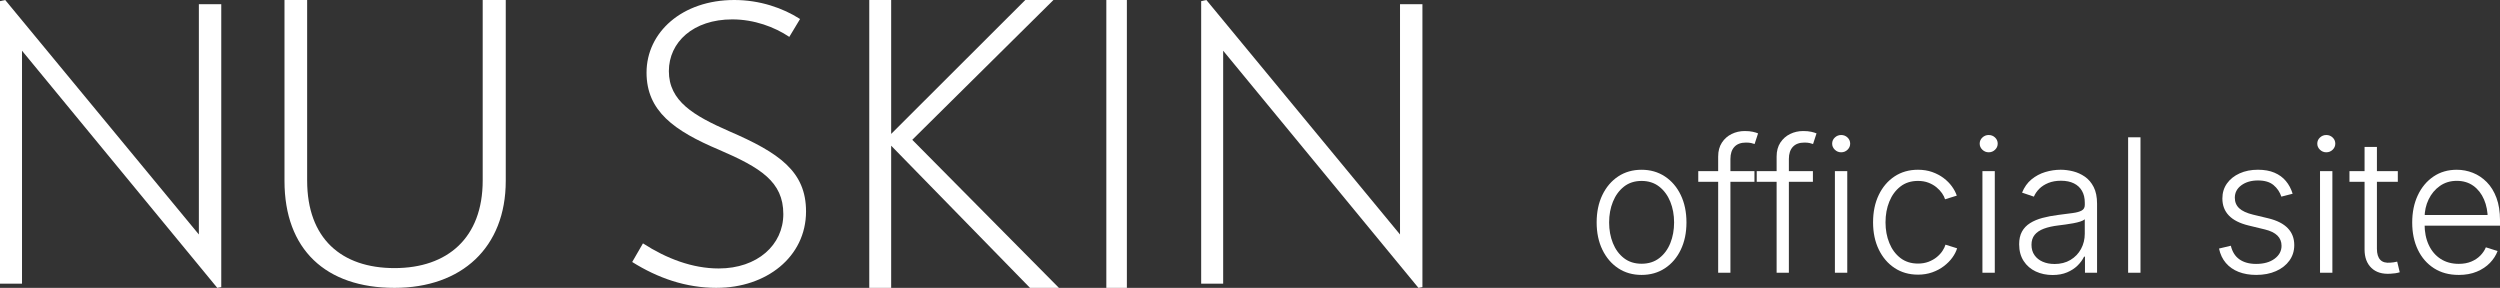
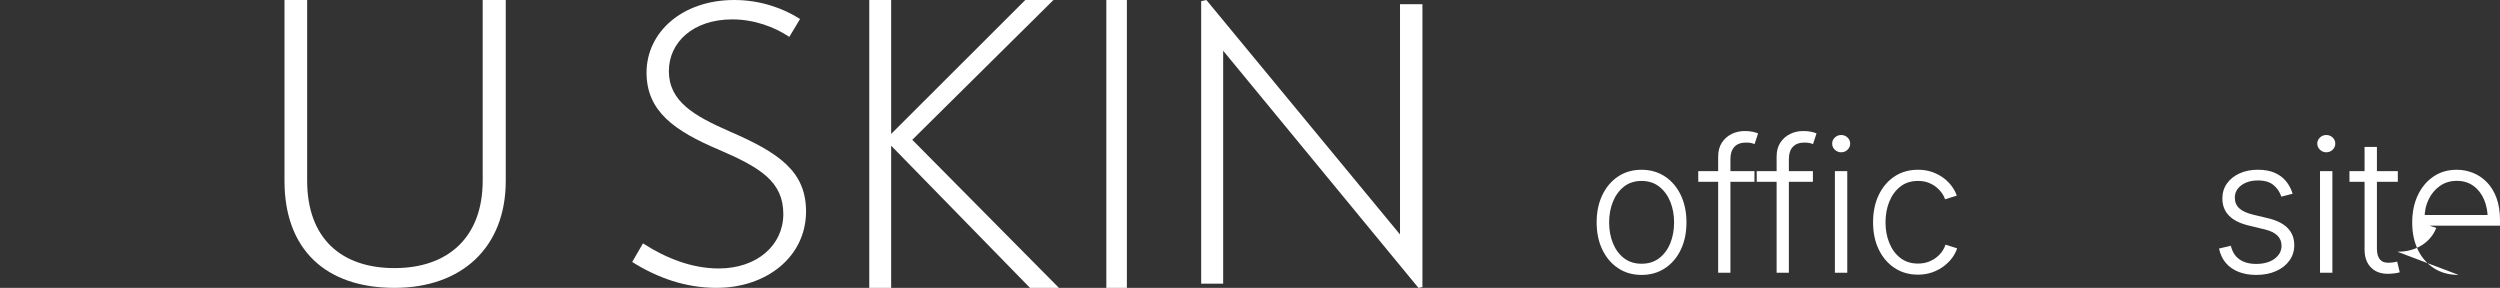
<svg xmlns="http://www.w3.org/2000/svg" id="_レイヤー_2" width="211.51" height="24.354" viewBox="0 0 211.51 24.354">
  <rect x="0" y="0" width="211.51" height="24.354" fill="#333333" stroke="none" />
  <g id="Design">
    <path d="M138.882,23.259c-.748,0-1.407-.188-1.977-.565-.568-.377-1.015-.899-1.338-1.568s-.484-1.438-.484-2.304c0-.882.161-1.657.484-2.326s.77-1.192,1.338-1.569c.569-.376,1.229-.564,1.977-.564.743,0,1.401.188,1.973.564.571.377,1.02.9,1.342,1.569.323.669.484,1.444.484,2.326,0,.866-.16,1.635-.48,2.304s-.767,1.191-1.338,1.568c-.572.377-1.231.565-1.98.565ZM138.882,22.313c.59,0,1.09-.158,1.5-.477.41-.317.722-.74.935-1.269.212-.528.318-1.11.318-1.746,0-.641-.107-1.227-.322-1.757-.216-.531-.528-.956-.938-1.277-.41-.32-.907-.48-1.492-.48s-1.08.16-1.488.48c-.407.321-.719.746-.934,1.277-.216.53-.323,1.116-.323,1.757,0,.636.106,1.218.319,1.746.212.528.522.951.93,1.269.408.318.906.477,1.496.477Z" fill="#fff" />
    <path d="M148.433,14.477v.907h-4.753v-.907h4.753ZM145.364,23.075v-9.828c0-.467.105-.86.315-1.181.211-.32.486-.564.827-.73.341-.167.709-.25,1.104-.25.271,0,.502.021.692.065.189.043.336.088.438.135l-.293.899c-.082-.03-.181-.059-.296-.085-.115-.025-.26-.038-.435-.038-.426,0-.751.12-.977.361s-.338.585-.338,1.03v9.621h-1.039Z" fill="#fff" />
    <path d="M153.379,14.477v.907h-4.753v-.907h4.753ZM150.309,23.075v-9.828c0-.467.105-.86.315-1.181.211-.32.486-.564.827-.73.341-.167.709-.25,1.104-.25.271,0,.502.021.692.065.189.043.336.088.438.135l-.293.899c-.082-.03-.181-.059-.296-.085-.115-.025-.26-.038-.435-.038-.426,0-.751.12-.977.361s-.338.585-.338,1.03v9.621h-1.039Z" fill="#fff" />
    <path d="M155.77,12.885c-.205,0-.384-.072-.534-.216-.151-.144-.228-.315-.228-.515,0-.205.076-.379.228-.52.15-.141.329-.212.534-.212.21,0,.39.071.538.212s.224.314.224.52c0,.199-.075.371-.224.515s-.328.216-.538.216ZM155.24,23.075v-8.598h1.046v8.598h-1.046Z" fill="#fff" />
    <path d="M162.268,23.236c-.748,0-1.407-.187-1.977-.562-.568-.374-1.015-.895-1.338-1.561-.323-.667-.484-1.433-.484-2.3,0-.882.161-1.657.484-2.326s.77-1.19,1.338-1.565c.569-.374,1.229-.561,1.977-.561.436,0,.836.063,1.2.191.363.129.687.299.969.512s.517.449.703.708c.188.259.324.519.412.78l-.992.308c-.046-.159-.131-.328-.254-.508-.123-.179-.28-.349-.473-.507-.192-.159-.419-.289-.681-.389-.262-.101-.557-.15-.885-.15-.584,0-1.08.159-1.488.477-.407.318-.719.741-.934,1.27-.216.528-.323,1.115-.323,1.761,0,.636.107,1.218.323,1.746.215.528.526.949.934,1.265.408.315.904.474,1.488.474.333,0,.633-.052.9-.154.266-.103.498-.234.695-.396.197-.162.357-.336.48-.523s.208-.362.254-.526l.984.308c-.082.267-.218.53-.407.792-.189.261-.429.501-.716.719s-.615.393-.984.523c-.369.13-.771.195-1.207.195Z" fill="#fff" />
-     <path d="M168.252,12.885c-.205,0-.384-.072-.534-.216-.151-.144-.228-.315-.228-.515,0-.205.076-.379.228-.52.15-.141.329-.212.534-.212.21,0,.39.071.538.212s.224.314.224.52c0,.199-.075.371-.224.515s-.328.216-.538.216ZM167.721,23.075v-8.598h1.046v8.598h-1.046Z" fill="#fff" />
-     <path d="M173.658,23.267c-.523,0-.999-.101-1.427-.3-.428-.2-.769-.495-1.022-.885s-.381-.861-.381-1.415c0-.426.079-.783.238-1.072.159-.29.387-.528.685-.716.297-.187.647-.334,1.05-.442.402-.107.847-.192,1.334-.253.477-.062.882-.114,1.215-.158.334-.043.589-.114.766-.211.177-.098.266-.254.266-.47v-.2c0-.384-.078-.715-.235-.992-.156-.276-.384-.489-.684-.638-.301-.148-.666-.224-1.097-.224-.404,0-.761.063-1.068.188-.308.126-.562.29-.766.492-.202.203-.354.425-.457.666l-1-.339c.189-.467.456-.841.8-1.123.344-.281.73-.488,1.161-.619.431-.13.866-.195,1.308-.195.338,0,.687.045,1.046.134.358.09.691.241,1,.454.307.213.556.505.745.877.19.372.285.842.285,1.411v5.837h-1.023v-1.361h-.076c-.123.262-.306.512-.546.75-.241.238-.538.432-.889.58-.352.149-.76.224-1.227.224ZM173.811,22.336c.523,0,.978-.115,1.361-.346.385-.231.682-.541.893-.931.21-.39.315-.818.315-1.284v-1.223c-.077.071-.203.136-.377.191-.175.057-.373.105-.597.146-.223.041-.447.077-.673.107-.226.031-.423.057-.592.077-.477.057-.886.148-1.227.276-.341.129-.6.303-.776.523-.178.221-.266.5-.266.838,0,.344.085.636.254.877s.399.426.692.554c.292.128.622.192.991.192Z" fill="#fff" />
-     <path d="M181.094,11.616v11.459h-1.046v-11.459h1.046Z" fill="#fff" />
    <path d="M190.891,23.259c-.563,0-1.063-.086-1.5-.258-.436-.172-.794-.423-1.076-.754-.282-.33-.475-.736-.577-1.219l1-.238c.123.518.368.903.734,1.157s.835.381,1.403.381c.651,0,1.173-.146,1.565-.438s.588-.656.588-1.092c0-.349-.116-.639-.35-.869s-.583-.402-1.05-.515l-1.399-.339c-.738-.18-1.291-.46-1.657-.842-.367-.382-.55-.863-.55-1.442,0-.481.129-.904.388-1.269s.615-.648,1.069-.854.971-.308,1.55-.308c.543,0,1.01.083,1.399.25.39.166.712.4.965.703.254.303.445.661.573,1.077l-.953.246c-.134-.396-.355-.722-.666-.98-.31-.259-.747-.389-1.311-.389-.569,0-1.038.136-1.407.407-.369.272-.554.623-.554,1.054,0,.364.124.661.373.893.248.23.637.41,1.165.538l1.314.315c.729.18,1.273.459,1.635.838.361.38.542.854.542,1.423,0,.492-.136.928-.408,1.308-.271.379-.649.677-1.134.892-.484.216-1.042.323-1.673.323Z" fill="#fff" />
    <path d="M196.813,12.885c-.205,0-.384-.072-.534-.216-.151-.144-.228-.315-.228-.515,0-.205.076-.379.228-.52.15-.141.329-.212.534-.212.21,0,.39.071.538.212s.224.314.224.52c0,.199-.075.371-.224.515s-.328.216-.538.216ZM196.283,23.075v-8.598h1.046v8.598h-1.046Z" fill="#fff" />
    <path d="M202.865,14.477v.907h-4.091v-.907h4.091ZM200.051,12.431h1.046v8.613c0,.426.095.738.285.938.189.199.479.279.868.238.072,0,.16-.009.266-.027.105-.018.204-.037.296-.058l.216.9c-.113.035-.237.063-.373.084s-.273.033-.411.039c-.688.046-1.225-.117-1.611-.488-.388-.372-.581-.892-.581-1.558v-8.683Z" fill="#fff" />
-     <path d="M208.011,23.259c-.805,0-1.501-.188-2.088-.565s-1.041-.898-1.361-1.564c-.32-.667-.48-1.434-.48-2.3s.157-1.636.473-2.308c.315-.671.757-1.199,1.323-1.584s1.224-.576,1.973-.576c.472,0,.925.086,1.36.257.437.172.828.434,1.177.785.349.351.623.796.823,1.334s.3,1.172.3,1.899v.454h-6.744v-.9h6.183l-.477.339c0-.615-.105-1.166-.315-1.653s-.51-.872-.899-1.153c-.39-.282-.859-.424-1.407-.424-.544,0-1.02.144-1.427.431-.408.287-.726.667-.954,1.139-.228.472-.342.989-.342,1.554v.538c0,.672.118,1.26.354,1.765.236.505.57.897,1.004,1.177.433.279.944.419,1.534.419.399,0,.752-.063,1.058-.192.305-.128.562-.298.769-.511.208-.213.363-.445.466-.696l.991.315c-.133.358-.347.692-.642,1s-.665.555-1.111.742c-.446.187-.959.28-1.538.28Z" fill="#fff" />
-     <polygon points="18.382 24.354 1.862 4.291 1.862 23.999 0 23.999 0 .098 .44 0 16.825 19.838 16.825 .356 18.72 .356 18.72 24.289 18.382 24.354" fill="#fff" fill-rule="evenodd" />
+     <path d="M208.011,23.259c-.805,0-1.501-.188-2.088-.565s-1.041-.898-1.361-1.564c-.32-.667-.48-1.434-.48-2.3s.157-1.636.473-2.308c.315-.671.757-1.199,1.323-1.584s1.224-.576,1.973-.576c.472,0,.925.086,1.36.257.437.172.828.434,1.177.785.349.351.623.796.823,1.334s.3,1.172.3,1.899v.454h-6.744v-.9h6.183l-.477.339c0-.615-.105-1.166-.315-1.653s-.51-.872-.899-1.153c-.39-.282-.859-.424-1.407-.424-.544,0-1.02.144-1.427.431-.408.287-.726.667-.954,1.139-.228.472-.342.989-.342,1.554v.538l.991.315c-.133.358-.347.692-.642,1s-.665.555-1.111.742c-.446.187-.959.28-1.538.28Z" fill="#fff" />
    <path d="M33.378,24.354c-5.818,0-9.309-3.245-9.309-9.046V0h1.917v15.274c0,4.916,2.908,7.408,7.392,7.408s7.46-2.557,7.46-7.408V0h1.951v15.308c0,5.637-3.731,9.046-9.412,9.046" fill="#fff" fill-rule="evenodd" />
    <path d="M60.638,24.354c-2.631,0-4.993-.837-7.152-2.188l.911-1.576c1.991,1.287,4.184,2.123,6.41,2.123,3.272,0,5.465-1.995,5.465-4.601,0-2.735-1.923-3.925-5.431-5.437-3.812-1.608-6.141-3.282-6.141-6.531C54.7,2.735,57.703,0,62.122,0c2.159,0,4.116.676,5.566,1.608l-.91,1.512c-1.249-.837-2.969-1.48-4.825-1.48-3.306,0-5.364,1.931-5.364,4.376,0,2.541,2.092,3.764,5.094,5.083,4.25,1.833,6.511,3.41,6.511,6.787,0,3.861-3.373,6.466-7.556,6.466" fill="#fff" fill-rule="evenodd" />
    <polygon points="87.141 24.354 75.396 12.327 75.396 24.354 73.543 24.354 73.543 0 75.396 0 75.396 11.33 86.744 0 89.126 0 77.182 11.828 89.589 24.354 87.141 24.354" fill="#fff" fill-rule="evenodd" />
    <rect x="93.6" width="1.738" height="24.354" fill="#fff" />
    <polygon points="120.005 24.354 103.485 4.291 103.485 23.999 101.624 23.999 101.624 .098 102.064 0 118.447 19.838 118.447 .356 120.343 .356 120.343 24.289 120.005 24.354" fill="#fff" fill-rule="evenodd" />
  </g>
</svg>